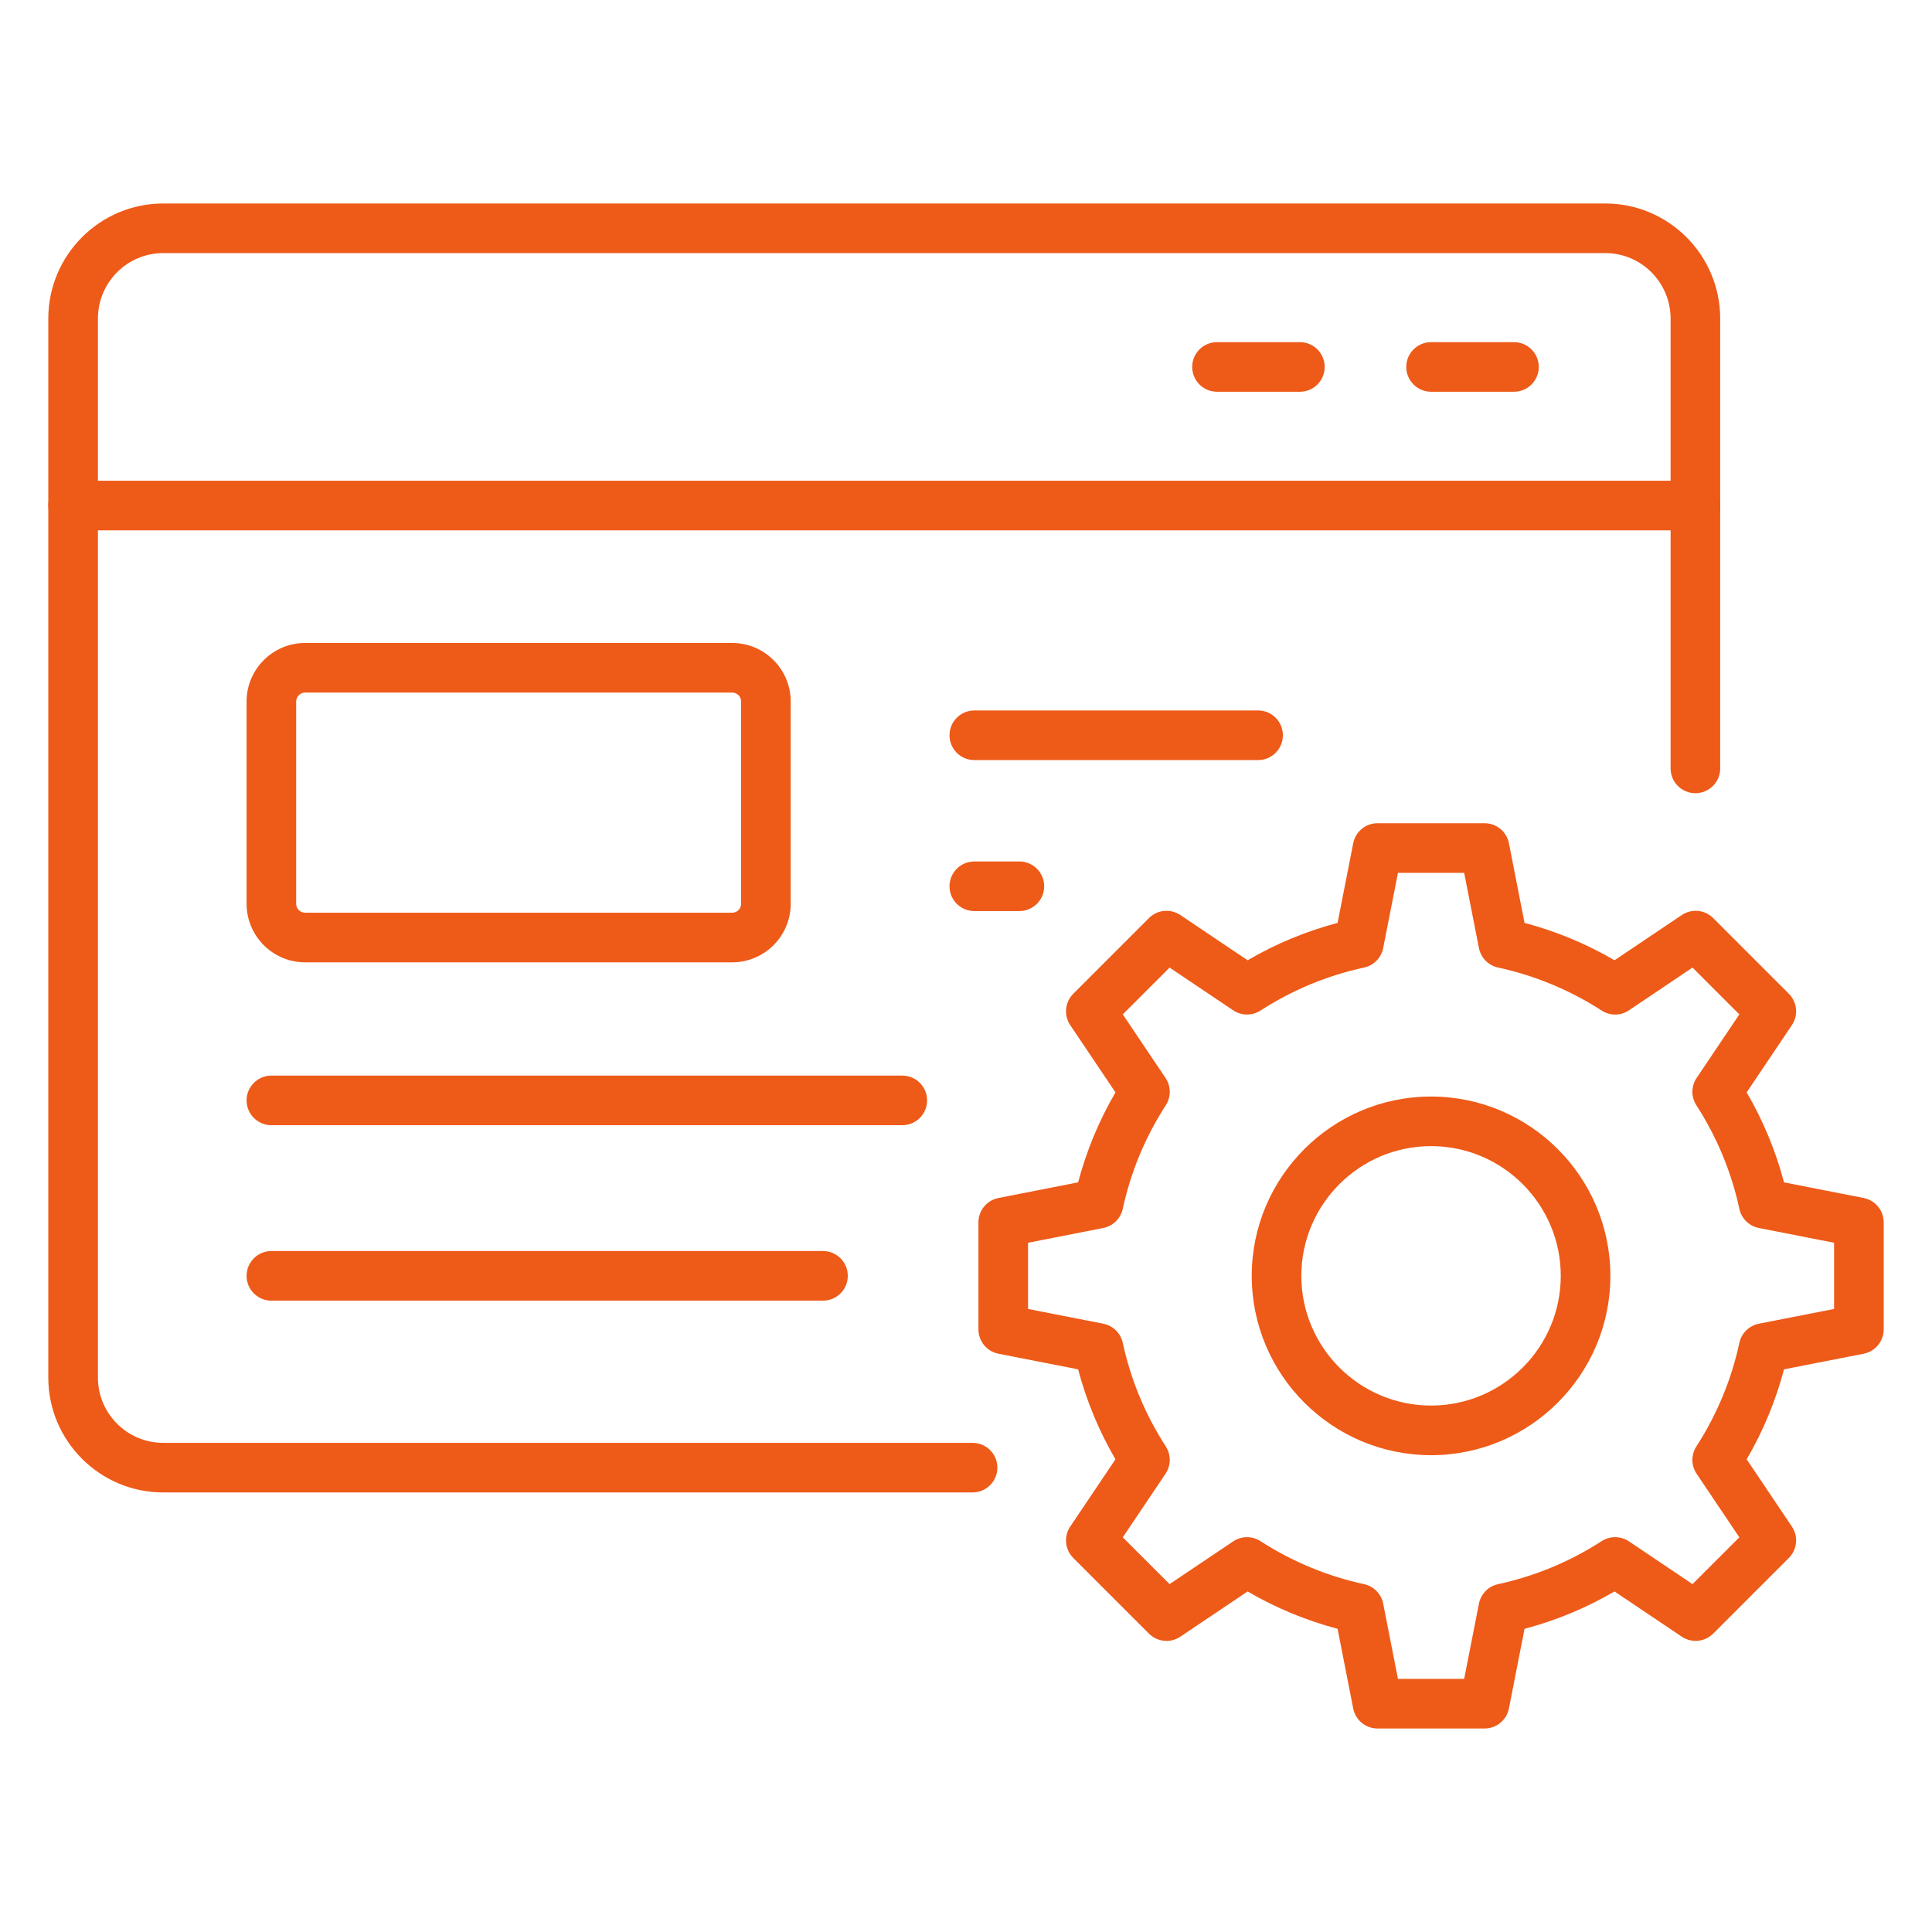
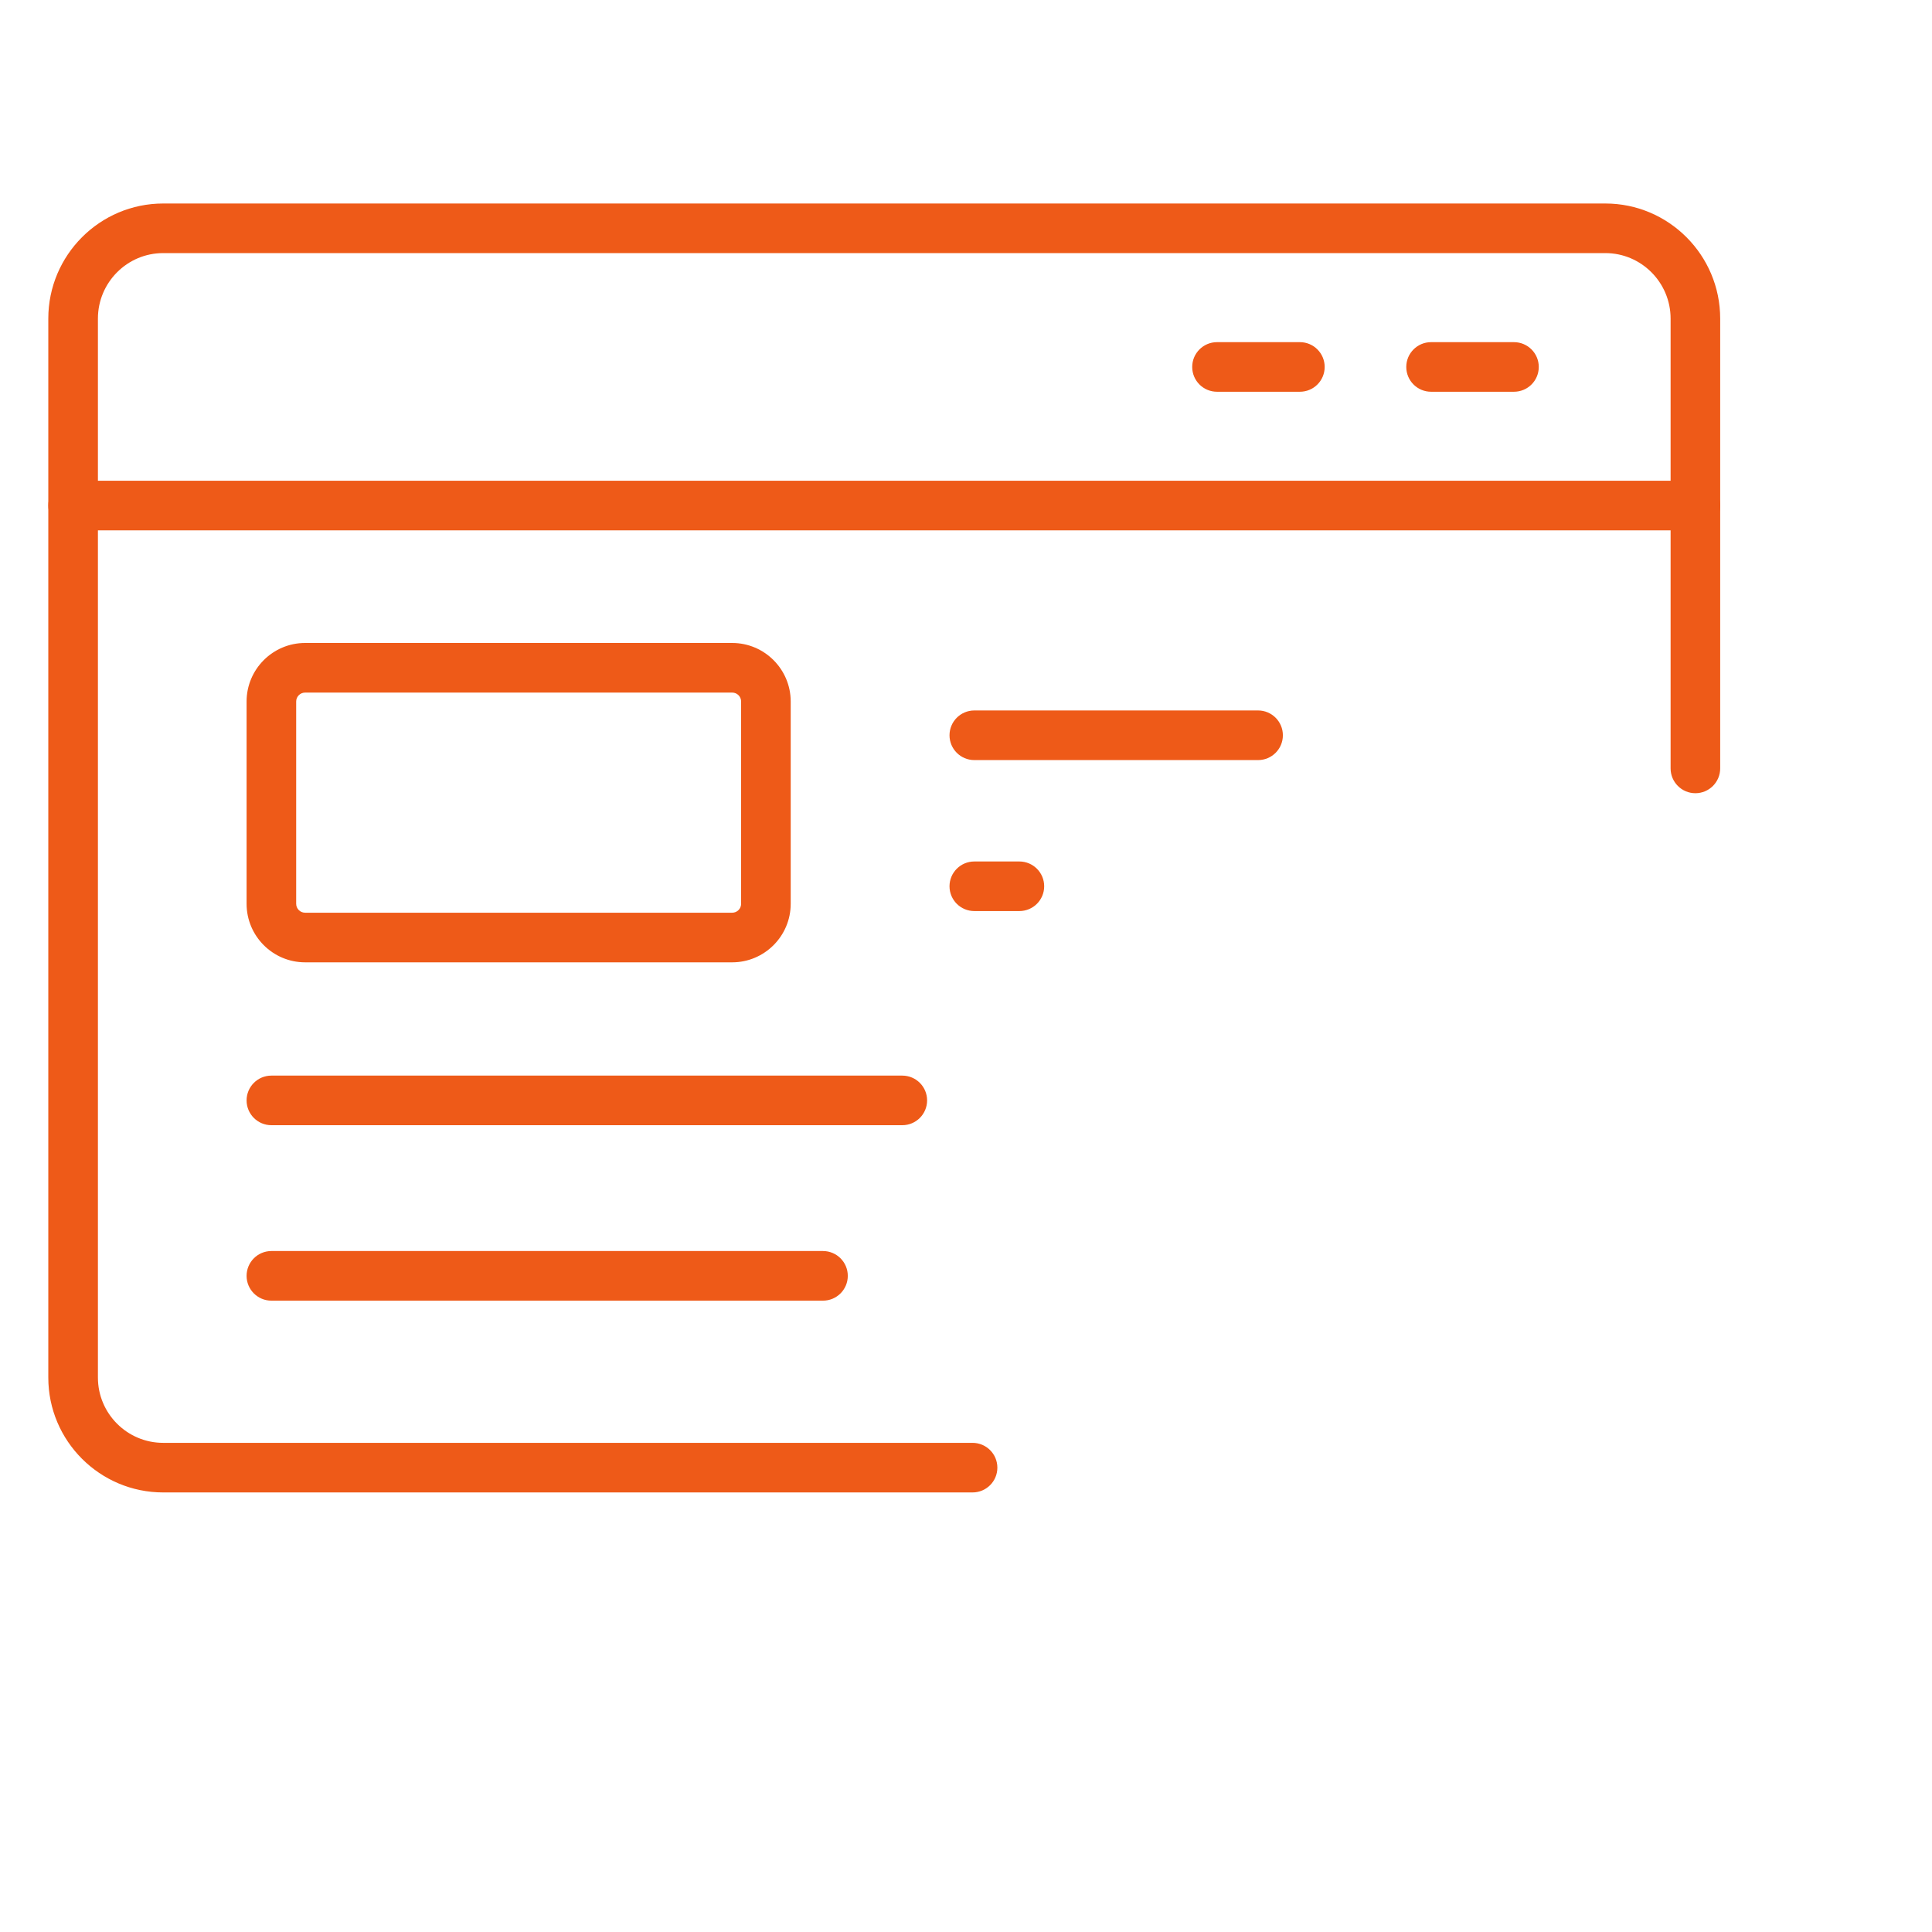
<svg xmlns="http://www.w3.org/2000/svg" width="60" height="60" viewBox="0 0 60 60" fill="none">
  <path d="M30.203 46.349H5.068C3.1 46.349 1.5 44.749 1.5 42.782V9.894C1.5 7.923 3.1 6.32 5.068 6.32H49.855C51.822 6.32 53.422 7.923 53.422 9.894V23.864C53.422 24.289 53.077 24.634 52.652 24.634C52.227 24.634 51.882 24.289 51.882 23.864V9.894C51.882 8.773 50.972 7.86 49.855 7.86H5.068C3.95 7.86 3.041 8.773 3.041 9.894V42.782C3.041 43.899 3.95 44.809 5.068 44.809H30.203C30.629 44.809 30.974 45.154 30.974 45.579C30.974 46.005 30.629 46.349 30.203 46.349Z" fill="#EE5A18" />
-   <path d="M52.654 16.47H2.27C1.845 16.47 1.5 16.125 1.5 15.7C1.5 15.274 1.845 14.93 2.27 14.93H52.654C53.079 14.93 53.424 15.274 53.424 15.7C53.424 16.125 53.079 16.47 52.654 16.47Z" fill="#EE5A18" />
-   <path d="M46.105 53.68H42.781C42.413 53.68 42.096 53.419 42.025 53.058L41.54 50.584C40.559 50.325 39.623 49.936 38.746 49.424L36.656 50.829C36.351 51.034 35.943 50.995 35.682 50.734L33.332 48.384C33.071 48.123 33.032 47.715 33.237 47.409L34.642 45.32C34.13 44.443 33.741 43.507 33.482 42.526L31.008 42.041C30.647 41.97 30.386 41.653 30.386 41.285V37.961C30.386 37.593 30.647 37.276 31.008 37.205L33.482 36.719C33.741 35.739 34.13 34.803 34.642 33.925L33.237 31.836C33.032 31.53 33.071 31.122 33.332 30.862L35.682 28.512C35.942 28.251 36.35 28.212 36.656 28.417L38.746 29.822C39.623 29.309 40.559 28.921 41.54 28.662L42.025 26.188C42.096 25.826 42.413 25.566 42.781 25.566H46.105C46.473 25.566 46.79 25.826 46.861 26.188L47.346 28.662C48.326 28.921 49.263 29.309 50.14 29.822L52.23 28.417C52.536 28.212 52.944 28.251 53.204 28.512L55.554 30.862C55.815 31.122 55.854 31.53 55.649 31.836L54.244 33.925C54.757 34.803 55.145 35.739 55.404 36.719L57.878 37.205C58.239 37.276 58.5 37.593 58.5 37.961V41.285C58.5 41.653 58.239 41.97 57.878 42.041L55.404 42.526C55.145 43.507 54.757 44.443 54.244 45.32L55.649 47.409C55.854 47.715 55.815 48.123 55.554 48.384L53.204 50.734C52.943 50.994 52.535 51.033 52.23 50.829L50.14 49.424C49.263 49.936 48.327 50.325 47.346 50.584L46.861 53.058C46.79 53.419 46.473 53.68 46.105 53.68ZM43.415 52.139H45.471L45.93 49.802C45.989 49.501 46.222 49.263 46.523 49.198C47.67 48.949 48.753 48.5 49.741 47.861C50 47.694 50.334 47.697 50.589 47.869L52.563 49.196L54.017 47.743L52.69 45.769C52.518 45.514 52.515 45.18 52.682 44.921C53.32 43.933 53.77 42.85 54.018 41.703C54.083 41.402 54.321 41.169 54.622 41.109L56.959 40.651V38.595L54.622 38.136C54.321 38.077 54.083 37.844 54.018 37.543C53.77 36.396 53.32 35.313 52.682 34.324C52.515 34.066 52.518 33.732 52.69 33.477L54.017 31.503L52.563 30.049L50.589 31.376C50.334 31.549 50 31.552 49.742 31.384C48.752 30.746 47.669 30.296 46.523 30.048C46.222 29.983 45.989 29.745 45.93 29.443L45.471 27.107H43.415L42.956 29.443C42.897 29.745 42.664 29.983 42.363 30.048C41.216 30.296 40.133 30.746 39.145 31.384C38.886 31.551 38.552 31.548 38.297 31.376L36.323 30.049L34.869 31.503L36.197 33.477C36.368 33.732 36.371 34.066 36.205 34.324C35.566 35.312 35.117 36.396 34.868 37.543C34.803 37.844 34.565 38.077 34.264 38.136L31.927 38.595V40.651L34.264 41.109C34.565 41.169 34.803 41.402 34.868 41.702C35.117 42.85 35.566 43.933 36.205 44.921C36.371 45.18 36.368 45.514 36.196 45.769L34.869 47.743L36.323 49.196L38.297 47.869C38.553 47.698 38.887 47.694 39.145 47.862C40.133 48.499 41.215 48.949 42.364 49.198C42.664 49.263 42.897 49.501 42.956 49.802L43.415 52.139ZM44.443 45.192C41.372 45.192 38.874 42.694 38.874 39.623C38.874 36.552 41.372 34.054 44.443 34.054C47.514 34.054 50.012 36.552 50.012 39.623C50.012 42.694 47.514 45.192 44.443 45.192ZM44.443 35.594C42.222 35.594 40.414 37.402 40.414 39.623C40.414 41.844 42.222 43.651 44.443 43.651C46.664 43.651 48.471 41.844 48.471 39.623C48.471 37.402 46.664 35.594 44.443 35.594Z" fill="#EE5A18" />
+   <path d="M52.654 16.47H2.27C1.845 16.47 1.5 16.125 1.5 15.7C1.5 15.274 1.845 14.93 2.27 14.93H52.654C53.079 14.93 53.424 15.274 53.424 15.7C53.424 16.125 53.079 16.47 52.654 16.47" fill="#EE5A18" />
  <path d="M22.739 29.886H9.475C8.473 29.886 7.658 29.07 7.658 28.068V21.786C7.658 20.784 8.473 19.968 9.475 19.968H22.739C23.741 19.968 24.556 20.784 24.556 21.786V28.068C24.556 29.07 23.741 29.886 22.739 29.886ZM9.475 21.509C9.323 21.509 9.198 21.633 9.198 21.786V28.068C9.198 28.221 9.323 28.345 9.475 28.345H22.739C22.892 28.345 23.016 28.221 23.016 28.068V21.786C23.016 21.633 22.892 21.509 22.739 21.509H9.475Z" fill="#EE5A18" />
  <path d="M47.017 12.166H44.443C44.018 12.166 43.673 11.822 43.673 11.396C43.673 10.971 44.018 10.626 44.443 10.626H47.017C47.443 10.626 47.788 10.971 47.788 11.396C47.788 11.822 47.443 12.166 47.017 12.166Z" fill="#EE5A18" />
  <path d="M40.369 12.166H37.795C37.37 12.166 37.025 11.822 37.025 11.396C37.025 10.971 37.37 10.626 37.795 10.626H40.369C40.795 10.626 41.139 10.971 41.139 11.396C41.139 11.822 40.795 12.166 40.369 12.166Z" fill="#EE5A18" />
  <path d="M39.071 23.605H30.259C29.833 23.605 29.488 23.26 29.488 22.835C29.488 22.409 29.833 22.064 30.259 22.064H39.071C39.496 22.064 39.841 22.409 39.841 22.835C39.841 23.26 39.496 23.605 39.071 23.605Z" fill="#EE5A18" />
  <path d="M31.657 28.294H30.259C29.833 28.294 29.488 27.95 29.488 27.524C29.488 27.099 29.833 26.754 30.259 26.754H31.657C32.083 26.754 32.428 27.099 32.428 27.524C32.428 27.95 32.083 28.294 31.657 28.294Z" fill="#EE5A18" />
  <path d="M28.022 34.944H8.428C8.003 34.944 7.658 34.599 7.658 34.174C7.658 33.749 8.003 33.404 8.428 33.404H28.022C28.447 33.404 28.792 33.749 28.792 34.174C28.792 34.599 28.447 34.944 28.022 34.944Z" fill="#EE5A18" />
  <path d="M25.558 40.393H8.428C8.003 40.393 7.658 40.048 7.658 39.623C7.658 39.197 8.003 38.852 8.428 38.852H25.558C25.984 38.852 26.329 39.197 26.329 39.623C26.329 40.048 25.984 40.393 25.558 40.393Z" fill="#EE5A18" />
</svg>